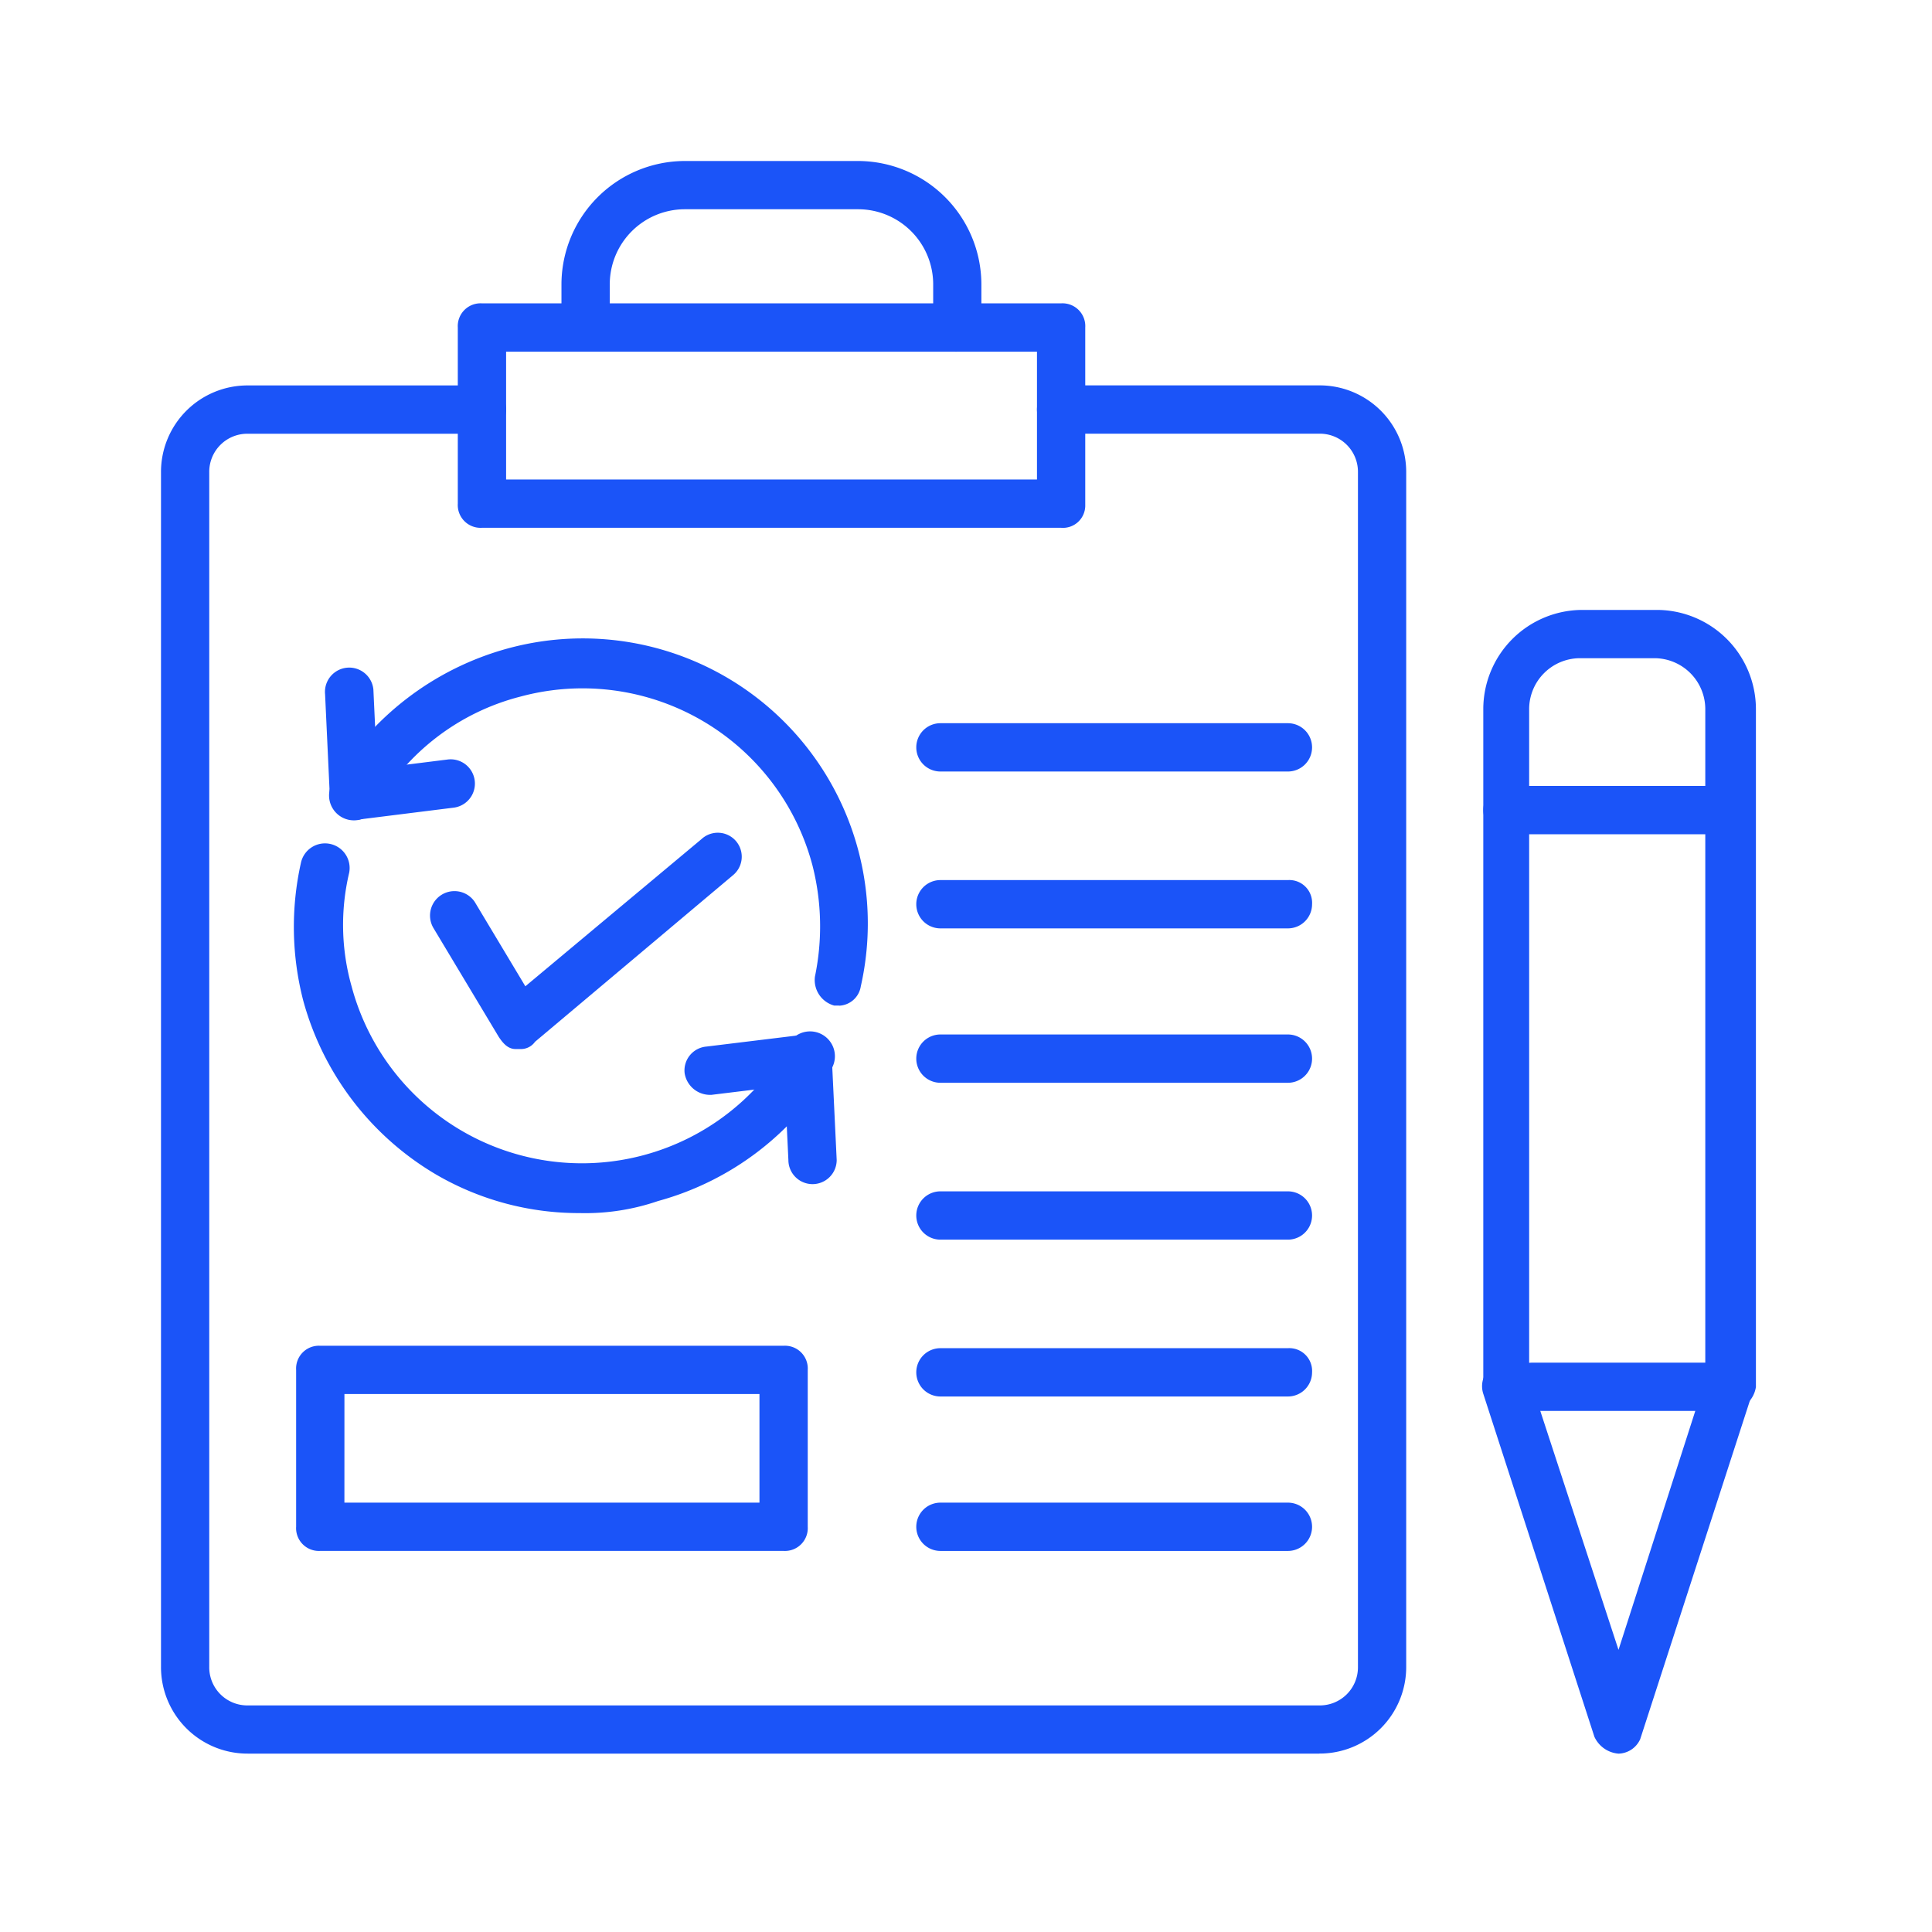
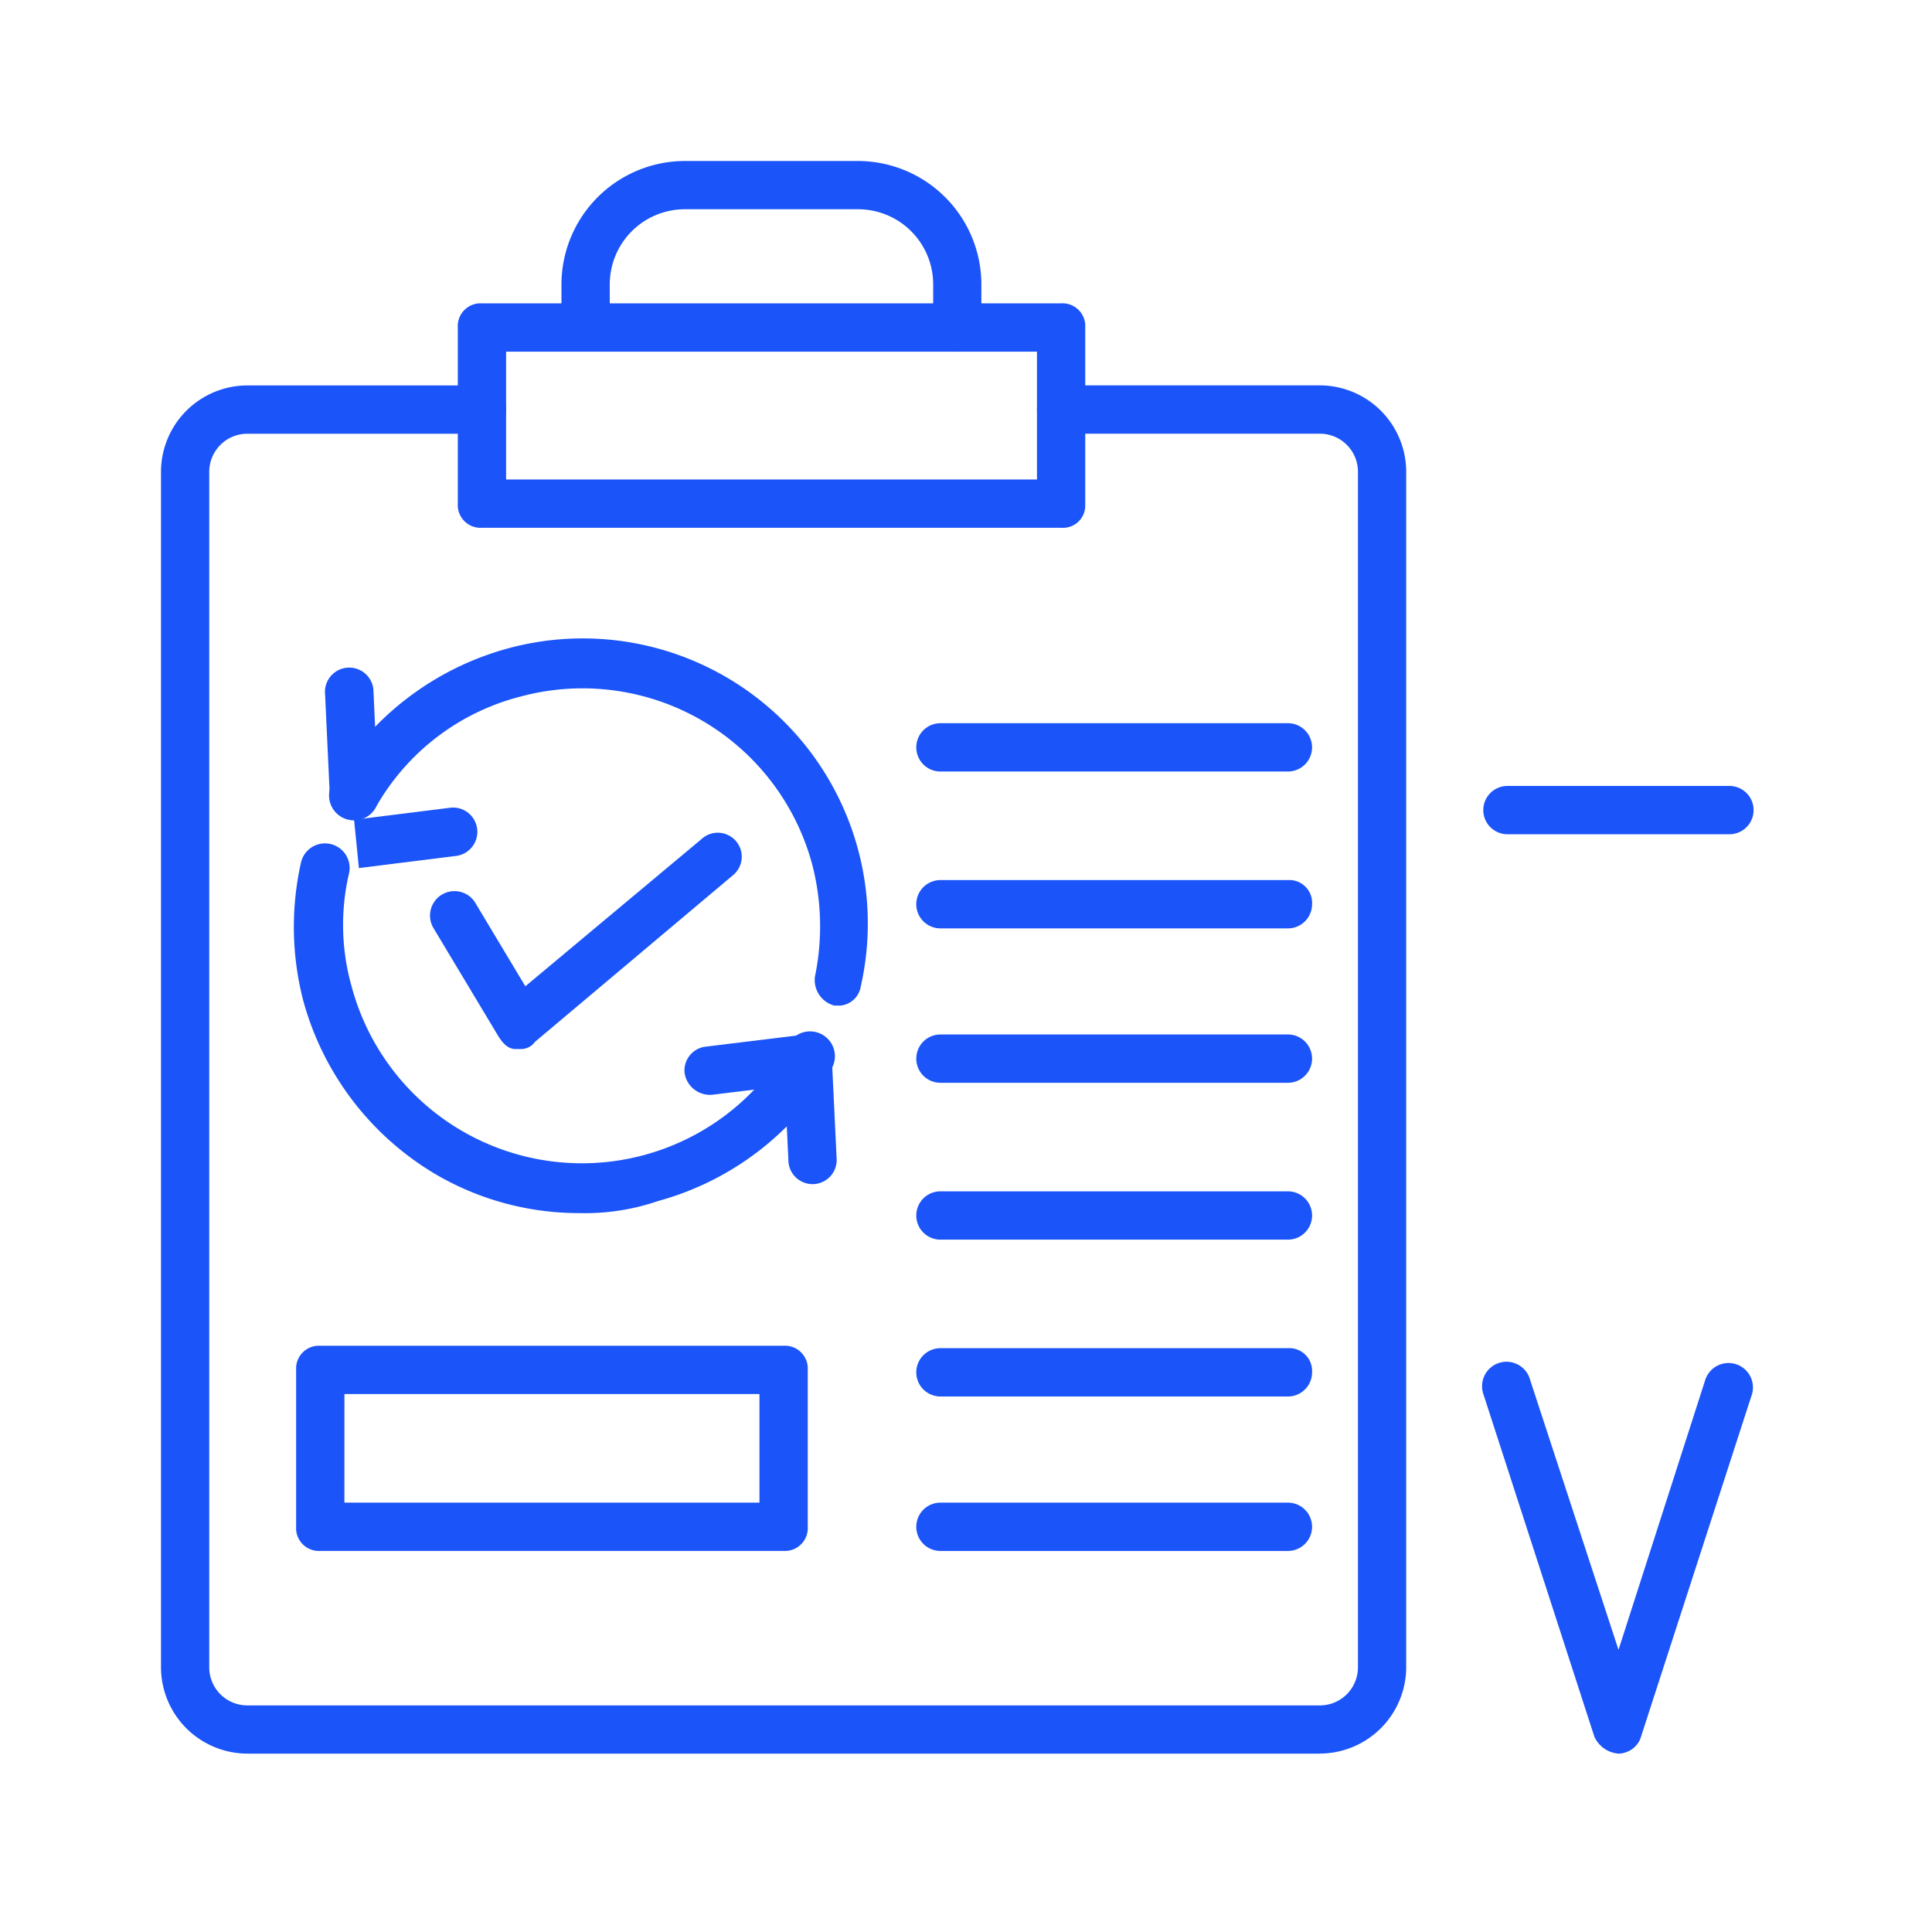
<svg xmlns="http://www.w3.org/2000/svg" width="72" height="72" viewBox="0 0 72 72">
  <g id="Group_1595" data-name="Group 1595" transform="translate(-1211 -724)">
    <rect id="Rectangle_225" data-name="Rectangle 225" width="72" height="72" transform="translate(1211 724)" fill="#cbd8ff" opacity="0" />
    <g id="Group_1589" data-name="Group 1589" transform="translate(239.344 -242)">
      <path id="Path_1444" data-name="Path 1444" d="M121.4,135.813H81.469a3.224,3.224,0,0,1-3.237-3.237V88.062a3.224,3.224,0,0,1,3.237-3.237h8.723a.9.9,0,1,1,0,1.8H81.469a1.42,1.42,0,0,0-1.439,1.439v44.514a1.42,1.42,0,0,0,1.439,1.439H121.4a1.421,1.421,0,0,0,1.439-1.439V88.062a1.421,1.421,0,0,0-1.439-1.439h-9.623a.9.9,0,1,1,0-1.8H121.4a3.224,3.224,0,0,1,3.237,3.237v44.514a3.224,3.224,0,0,1-3.237,3.237Z" transform="translate(899.424 895.539)" fill="#1b54f8" />
      <path id="Path_1445" data-name="Path 1445" d="M202.008,65.187H180.425a.849.849,0,0,1-.9-.9V57.723a.849.849,0,0,1,.9-.9h21.583a.849.849,0,0,1,.9.9v6.655a.831.831,0,0,1-.9.809Zm-20.683-1.8h19.784V58.623H181.325Z" transform="translate(809.192 920.482)" fill="#1b54f8" />
      <path id="Path_1446" data-name="Path 1446" d="M229.69,15.339a.849.849,0,0,1-.9-.9V12.821A2.8,2.8,0,0,0,226,10.033h-6.475a2.8,2.8,0,0,0-2.788,2.788V14.44a.9.9,0,0,1-1.8,0V12.821a4.606,4.606,0,0,1,4.586-4.586H226a4.606,4.606,0,0,1,4.586,4.586V14.44a.9.9,0,0,1-.9.9Z" transform="translate(777.643 963.765)" fill="#1b54f8" />
-       <path id="Path_1447" data-name="Path 1447" d="M538.7,191.265h-8.273a.849.849,0,0,1-.9-.9V165.1a3.7,3.7,0,0,1,3.687-3.687H536a3.7,3.7,0,0,1,3.687,3.687v25.269a1.058,1.058,0,0,1-.99.9Zm-7.374-1.8H537.8V165.1a1.9,1.9,0,0,0-1.888-1.888h-2.788a1.9,1.9,0,0,0-1.888,1.888v24.371Z" transform="translate(497.407 827.317)" fill="#1b54f8" />
      <path id="Path_1448" data-name="Path 1448" d="M534.109,432.466a1.082,1.082,0,0,1-.9-.63l-4.137-12.77a.911.911,0,0,1,1.709-.63l3.327,10.162,3.237-10.072a.911.911,0,1,1,1.709.63l-4.137,12.77a.911.911,0,0,1-.809.54Z" transform="translate(497.865 598.887)" fill="#1b54f8" />
      <path id="Path_1449" data-name="Path 1449" d="M538.7,223.33h-8.273a.9.9,0,1,1,0-1.8H538.7a.9.9,0,1,1,0,1.8Z" transform="translate(497.407 773.76)" fill="#1b54f8" />
      <path id="Path_1450" data-name="Path 1450" d="M173.47,245.6h-.18c-.27,0-.45-.18-.63-.45l-2.428-4.047a.911.911,0,0,1,1.529-.99l1.888,3.148,6.565-5.485a.893.893,0,1,1,1.169,1.349l-7.374,6.205A.64.64,0,0,1,173.47,245.6Z" transform="translate(817.585 759.495)" fill="#1b54f8" />
      <path id="Path_1451" data-name="Path 1451" d="M349.845,201.92h-12.95a.9.9,0,1,1,0-1.8h12.95a.9.9,0,1,1,0,1.8Z" transform="translate(669.808 792.832)" fill="#1b54f8" />
      <path id="Path_1452" data-name="Path 1452" d="M349.845,255.45h-12.95a.9.9,0,1,1,0-1.8h12.95a.849.849,0,0,1,.9.9A.9.9,0,0,1,349.845,255.45Z" transform="translate(669.808 745.148)" fill="#1b54f8" />
      <path id="Path_1453" data-name="Path 1453" d="M349.845,308.15h-12.95a.9.9,0,1,1,0-1.8h12.95a.9.9,0,0,1,0,1.8Z" transform="translate(669.808 698.202)" fill="#1b54f8" />
      <path id="Path_1454" data-name="Path 1454" d="M349.845,361.68h-12.95a.9.9,0,1,1,0-1.8h12.95a.9.9,0,0,1,0,1.8Z" transform="translate(669.808 650.518)" fill="#1b54f8" />
      <path id="Path_1455" data-name="Path 1455" d="M349.845,415.21h-12.95a.9.9,0,1,1,0-1.8h12.95a.849.849,0,0,1,.9.9A.9.9,0,0,1,349.845,415.21Z" transform="translate(669.808 602.833)" fill="#1b54f8" />
      <path id="Path_1456" data-name="Path 1456" d="M349.845,467.92h-12.95a.9.9,0,1,1,0-1.8h12.95a.9.9,0,0,1,0,1.8Z" transform="translate(669.808 555.879)" fill="#1b54f8" />
      <path id="Path_1457" data-name="Path 1457" d="M134.318,254.937a10.558,10.558,0,0,1-5.4-1.439,10.826,10.826,0,0,1-4.946-6.475,10.958,10.958,0,0,1-.09-5.126.917.917,0,0,1,1.8.36,8.42,8.42,0,0,0,.09,4.227,8.884,8.884,0,0,0,16.277,2.158.926.926,0,0,1,1.619.9,10.826,10.826,0,0,1-6.475,4.946,8.343,8.343,0,0,1-2.878.45Z" transform="translate(858.986 756.271)" fill="#1b54f8" />
      <path id="Path_1458" data-name="Path 1458" d="M154.881,184.916h-.18a.987.987,0,0,1-.72-1.079,9.19,9.19,0,0,0-.09-4.137,8.863,8.863,0,0,0-10.881-6.3,8.661,8.661,0,0,0-5.4,4.137.926.926,0,0,1-1.619-.9,10.891,10.891,0,0,1,6.565-5.036A10.623,10.623,0,0,1,155.69,184.2a.852.852,0,0,1-.809.72Z" transform="translate(848.045 818.559)" fill="#1b54f8" />
      <path id="Path_1459" data-name="Path 1459" d="M135.316,186.846a.887.887,0,0,1-.9-.809l-.18-3.867a.9.9,0,0,1,1.8-.18l.18,3.867a.874.874,0,0,1-.9.989Z" transform="translate(849.535 809.704)" fill="#1b54f8" />
-       <path id="Path_1460" data-name="Path 1460" d="M136.672,214.609a.956.956,0,0,1-.9-.809.893.893,0,0,1,.809-.989l3.6-.45a.9.9,0,1,1,.18,1.8l-3.6.45Z" transform="translate(848.179 781.941)" fill="#1b54f8" />
+       <path id="Path_1460" data-name="Path 1460" d="M136.672,214.609l3.6-.45a.9.9,0,1,1,.18,1.8l-3.6.45Z" transform="translate(848.179 781.941)" fill="#1b54f8" />
      <path id="Path_1461" data-name="Path 1461" d="M257.732,308.489a.956.956,0,0,1-.9-.809.893.893,0,0,1,.809-.989l3.687-.45a.9.9,0,1,1,.18,1.8l-3.687.45Z" transform="translate(740.338 698.312)" fill="#1b54f8" />
      <path id="Path_1462" data-name="Path 1462" d="M291.786,311.927a.9.9,0,0,1-.9-.9l-.18-3.777a.9.9,0,0,1,1.8,0l.18,3.777a.9.9,0,0,1-.9.9Z" transform="translate(710.151 698.202)" fill="#1b54f8" />
      <path id="Path_1463" data-name="Path 1463" d="M142.521,420.234H125.255a.849.849,0,0,1-.9-.9v-5.845a.849.849,0,0,1,.9-.9h17.266a.849.849,0,0,1,.9.9v5.845A.85.85,0,0,1,142.521,420.234Zm-16.367-1.8h15.468v-4.047H126.155Z" transform="translate(858.337 603.564)" fill="#1b54f8" />
    </g>
  </g>
</svg>